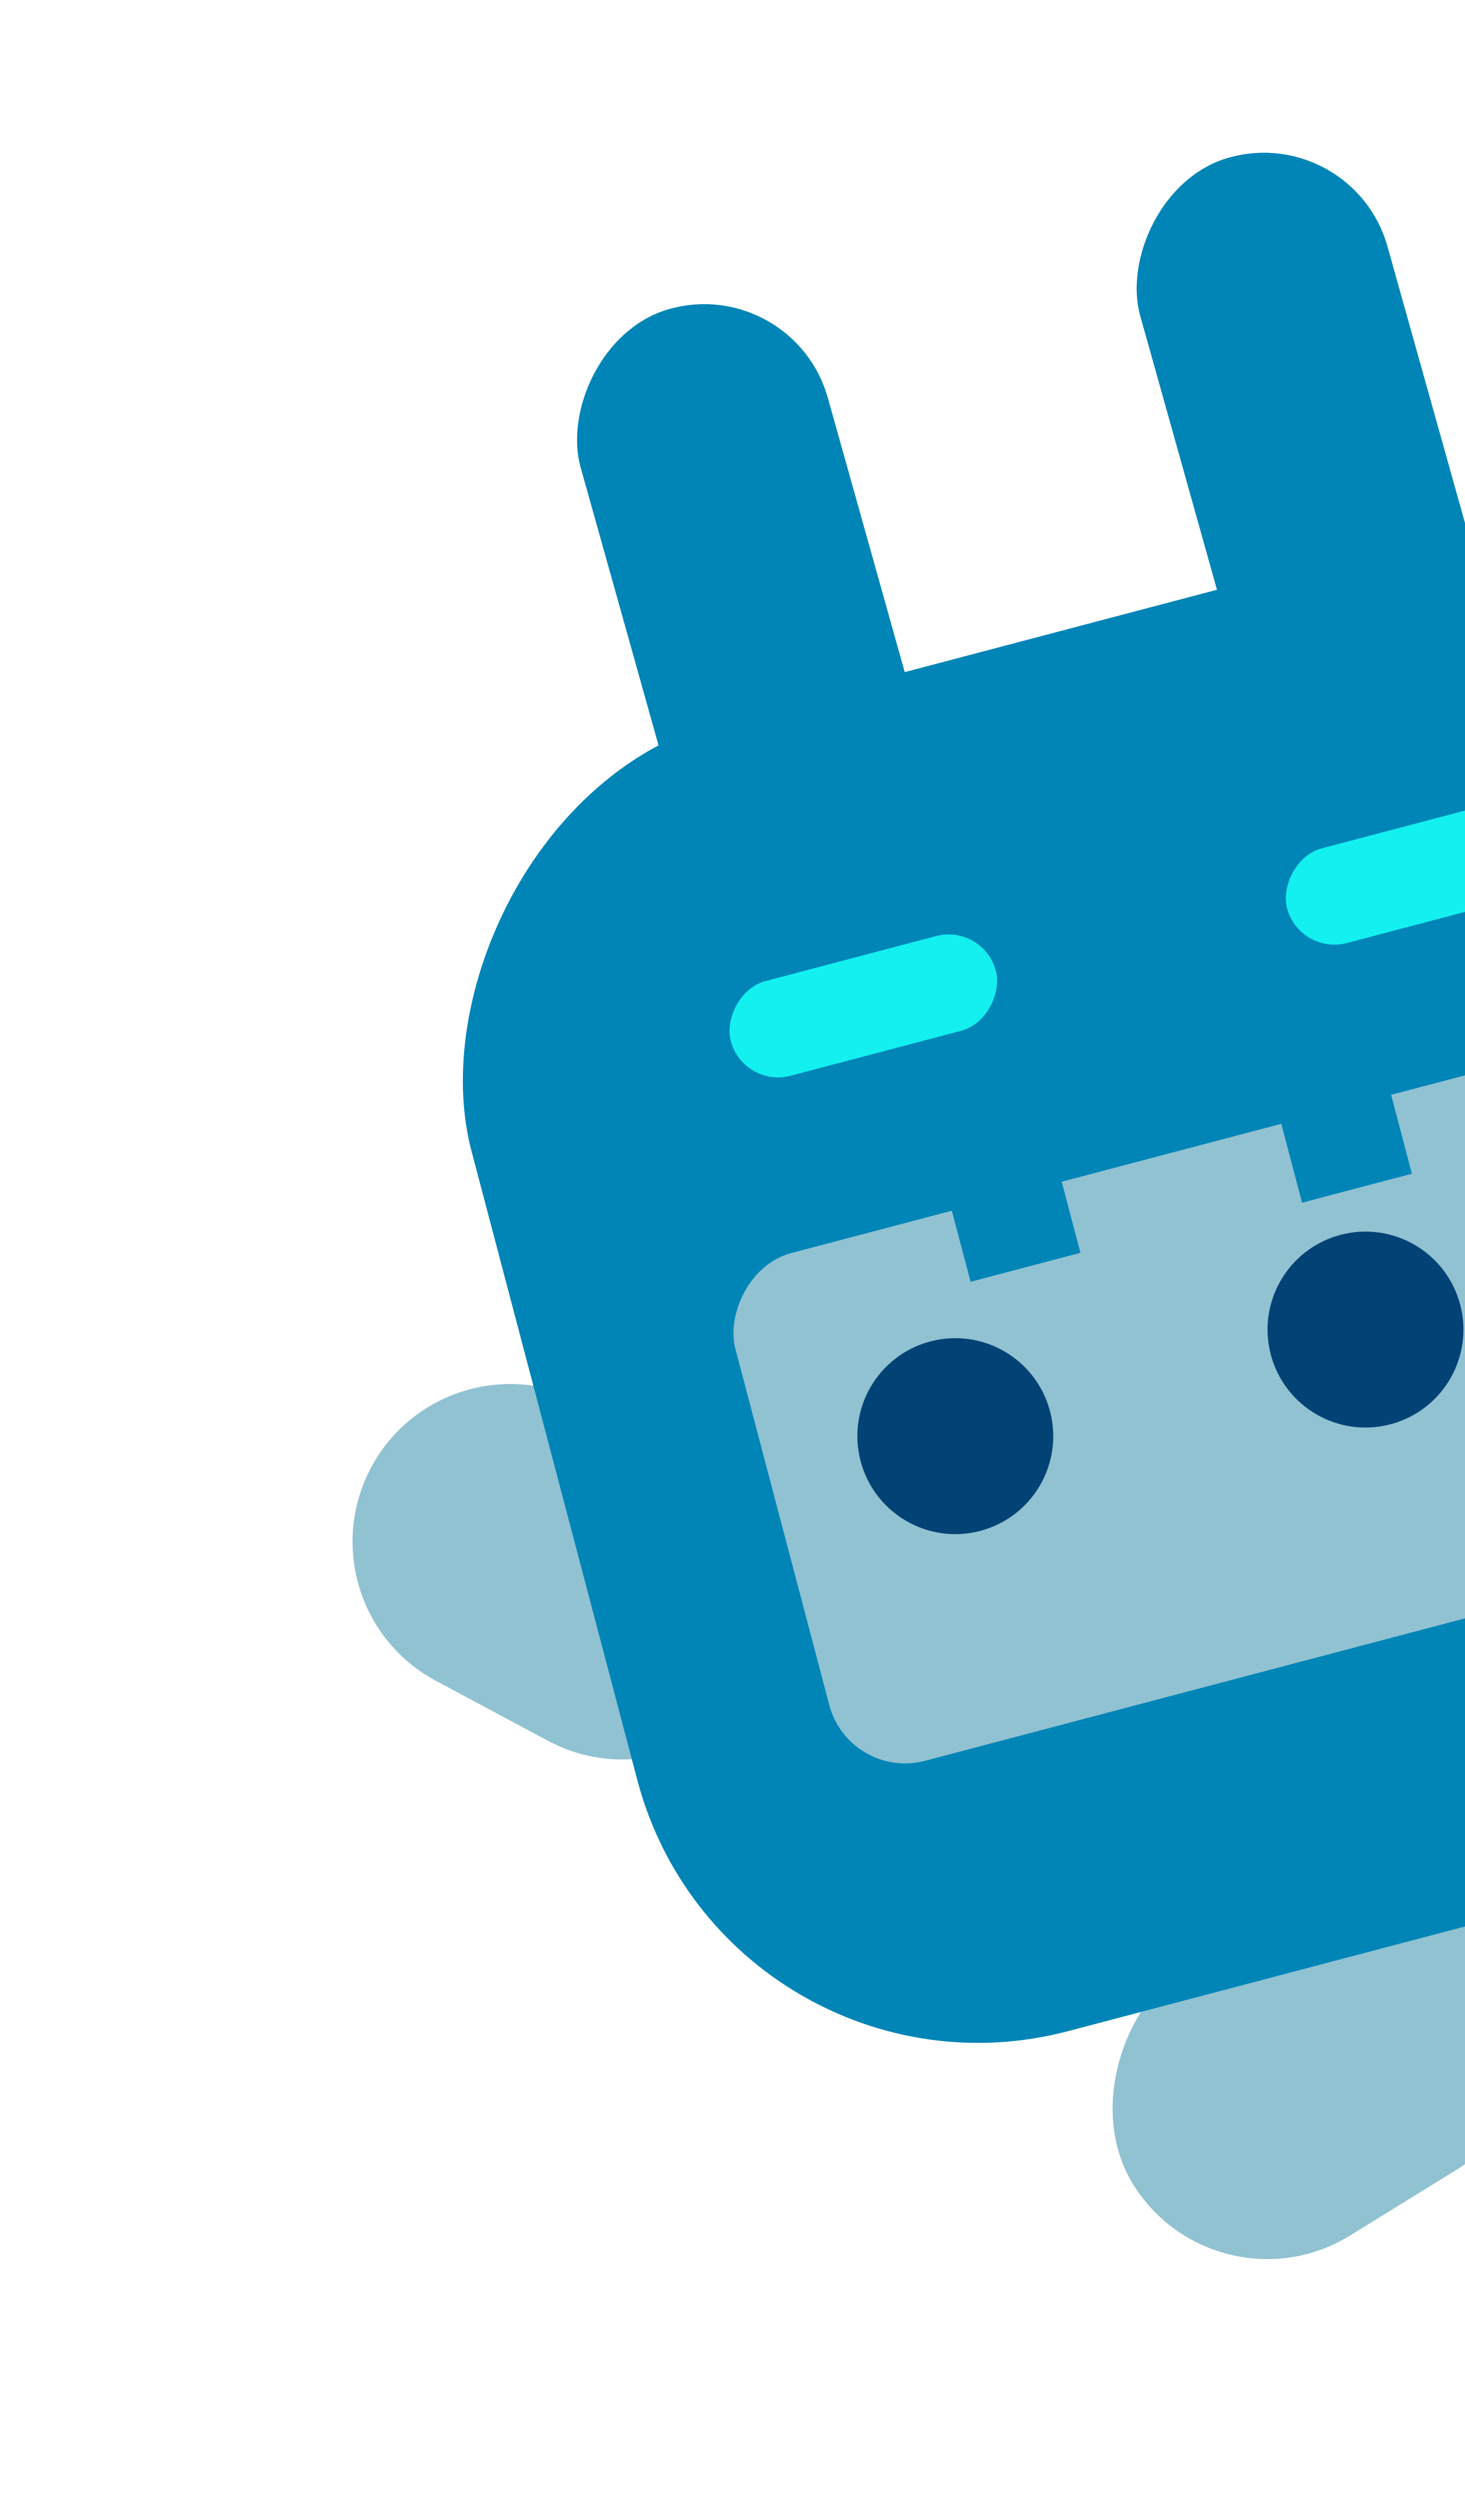
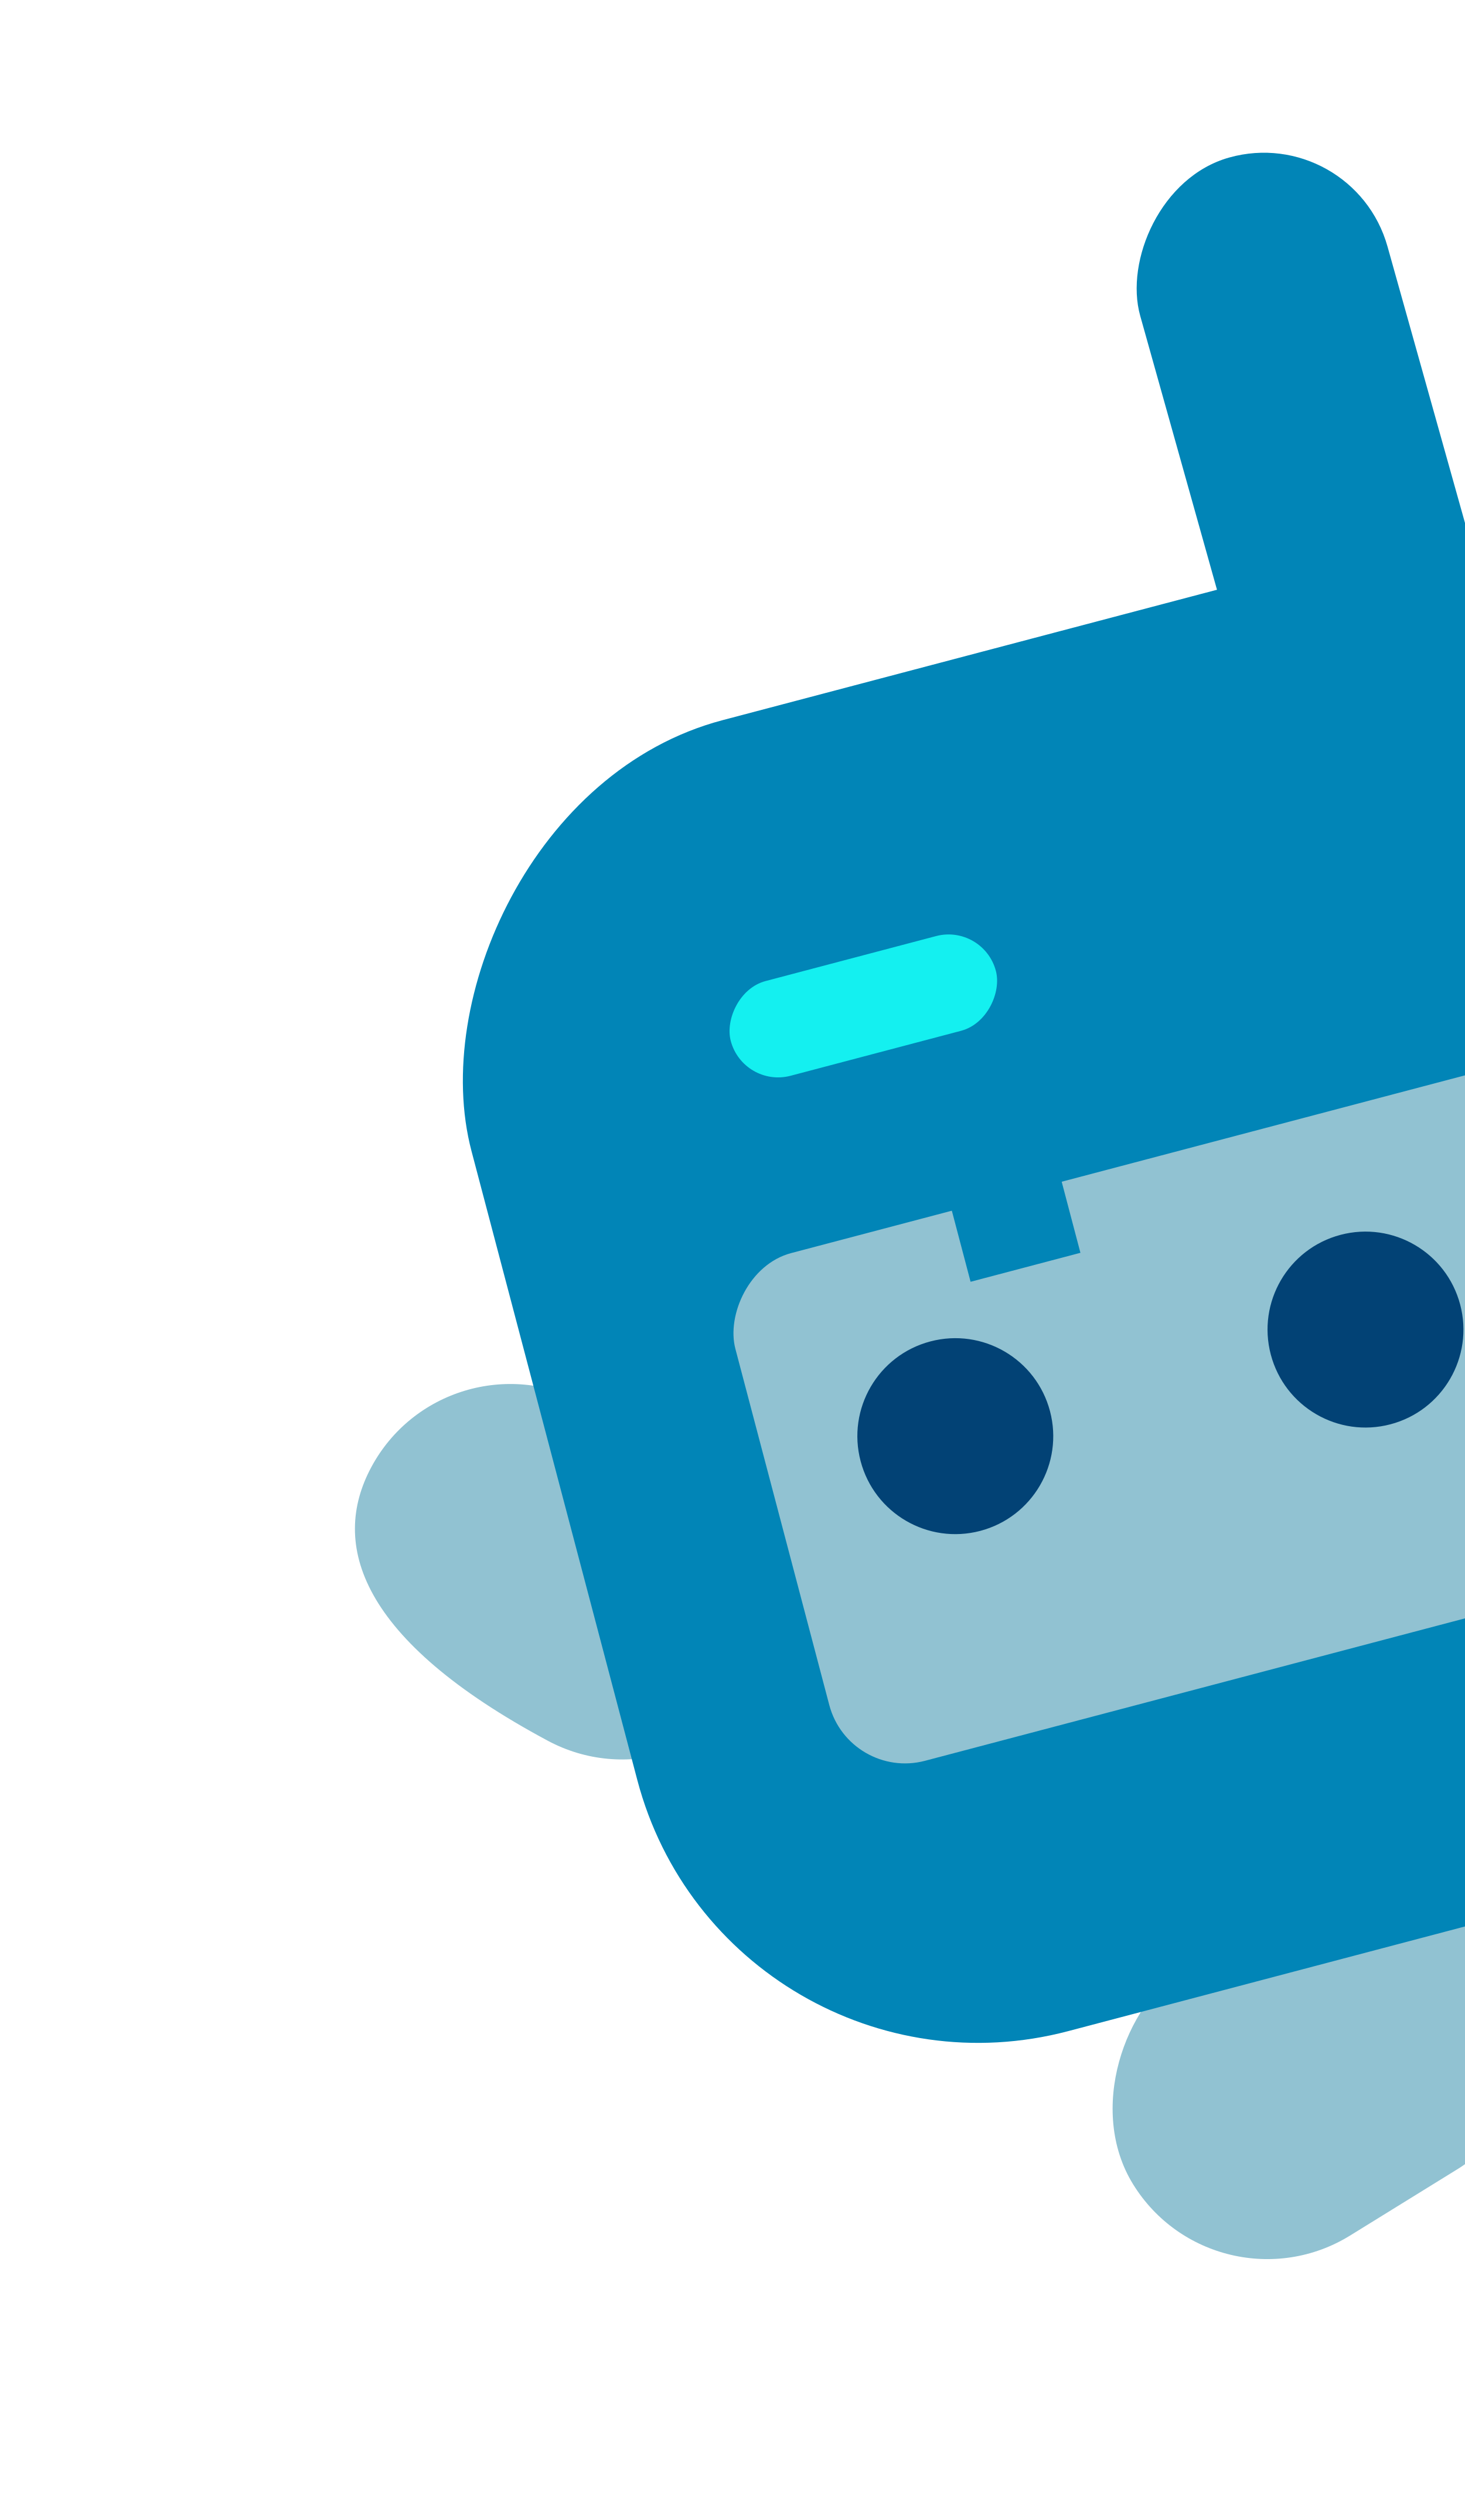
<svg xmlns="http://www.w3.org/2000/svg" width="374" height="638" viewBox="0 0 374 638" fill="none">
-   <path d="M177.854 373.309C197.451 383.801 204.832 408.192 194.34 427.788C183.849 447.384 159.458 454.765 139.862 444.274L111.256 428.959C91.659 418.467 84.278 394.077 94.77 374.48C105.261 354.884 129.652 347.503 149.248 357.994L177.854 373.309Z" fill="#91C2D2" />
+   <path d="M177.854 373.309C197.451 383.801 204.832 408.192 194.34 427.788C183.849 447.384 159.458 454.765 139.862 444.274C91.659 418.467 84.278 394.077 94.77 374.48C105.261 354.884 129.652 347.503 149.248 357.994L177.854 373.309Z" fill="#91C2D2" />
  <rect x="364.192" y="463.86" width="80.495" height="112.942" rx="40.247" transform="rotate(58.287 364.192 463.86)" fill="#91C2D2" />
  <rect width="65.556" height="159.121" rx="32.778" transform="matrix(-0.963 0.27 0.27 0.963 345.368 31.353)" fill="#0185B7" />
-   <rect width="65.556" height="159.121" rx="32.778" transform="matrix(-0.963 0.27 0.27 0.963 202.501 69.998)" fill="#0185B7" />
  <rect width="361" height="346" rx="90" transform="matrix(-0.967 0.255 0.255 0.967 446.508 114.698)" fill="#0185B7" />
  <rect width="255" height="134" rx="20" transform="matrix(-0.967 0.255 0.255 0.967 429.222 259.884)" fill="#91C2D2" />
-   <rect width="29" height="25" transform="matrix(-0.967 0.255 0.255 0.967 354.074 275.376)" fill="#0185B7" />
  <rect width="29" height="25" transform="matrix(-0.967 0.255 0.255 0.967 269.448 295.562)" fill="#0185B7" />
  <circle r="25" transform="matrix(-0.967 0.255 0.255 0.967 348.595 339.331)" fill="#024275" />
  <circle r="25" transform="matrix(-0.967 0.255 0.255 0.967 243.88 366.532)" fill="#024275" />
-   <rect width="70" height="25" rx="12.5" transform="matrix(-0.967 0.255 0.255 0.967 393.07 201.84)" fill="#14F0F0" />
  <rect width="70" height="25" rx="12.5" transform="matrix(-0.967 0.255 0.255 0.967 251.055 235.717)" fill="#14F0F0" />
</svg>